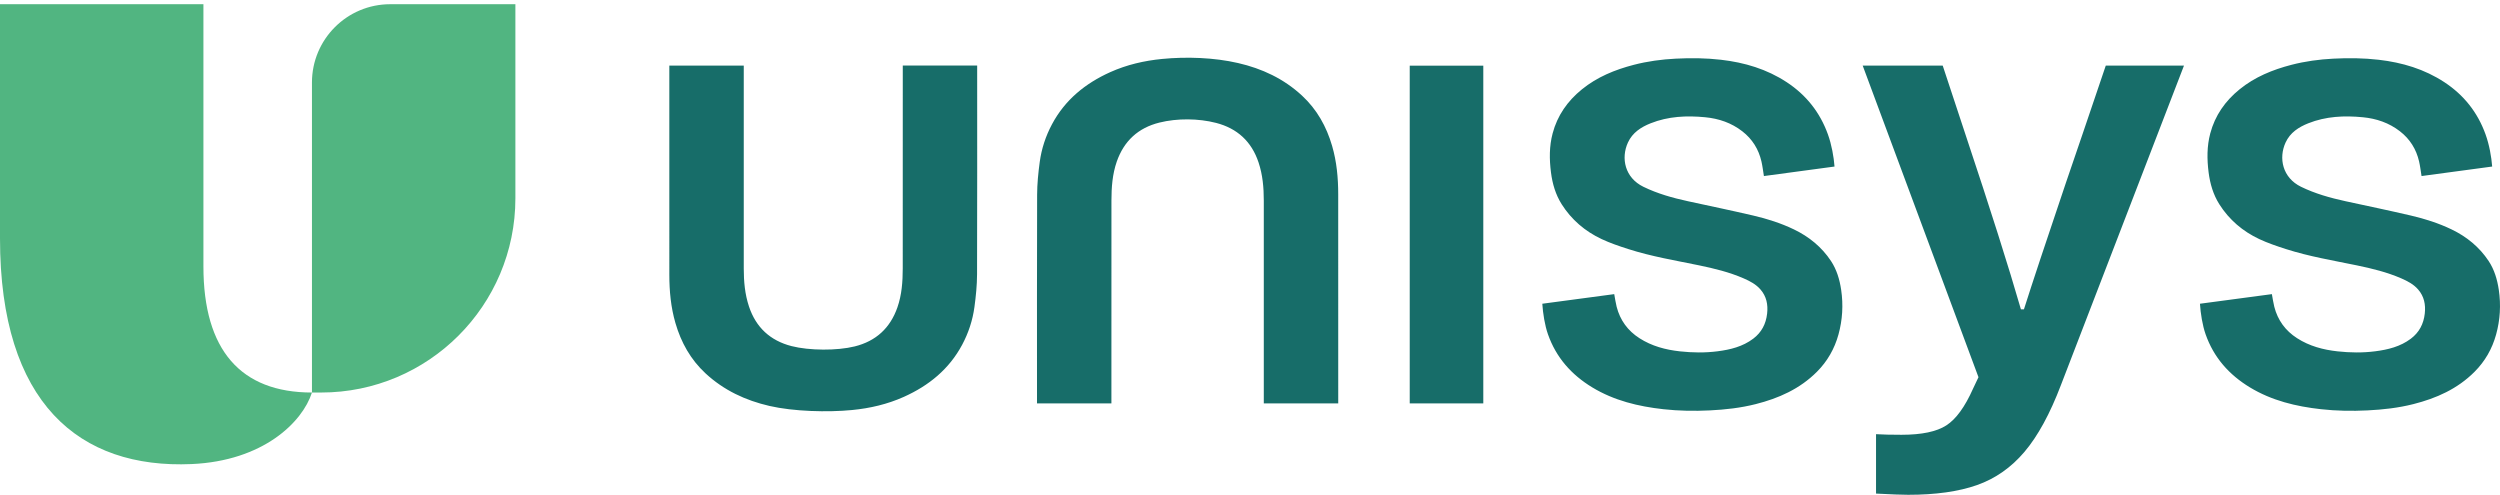
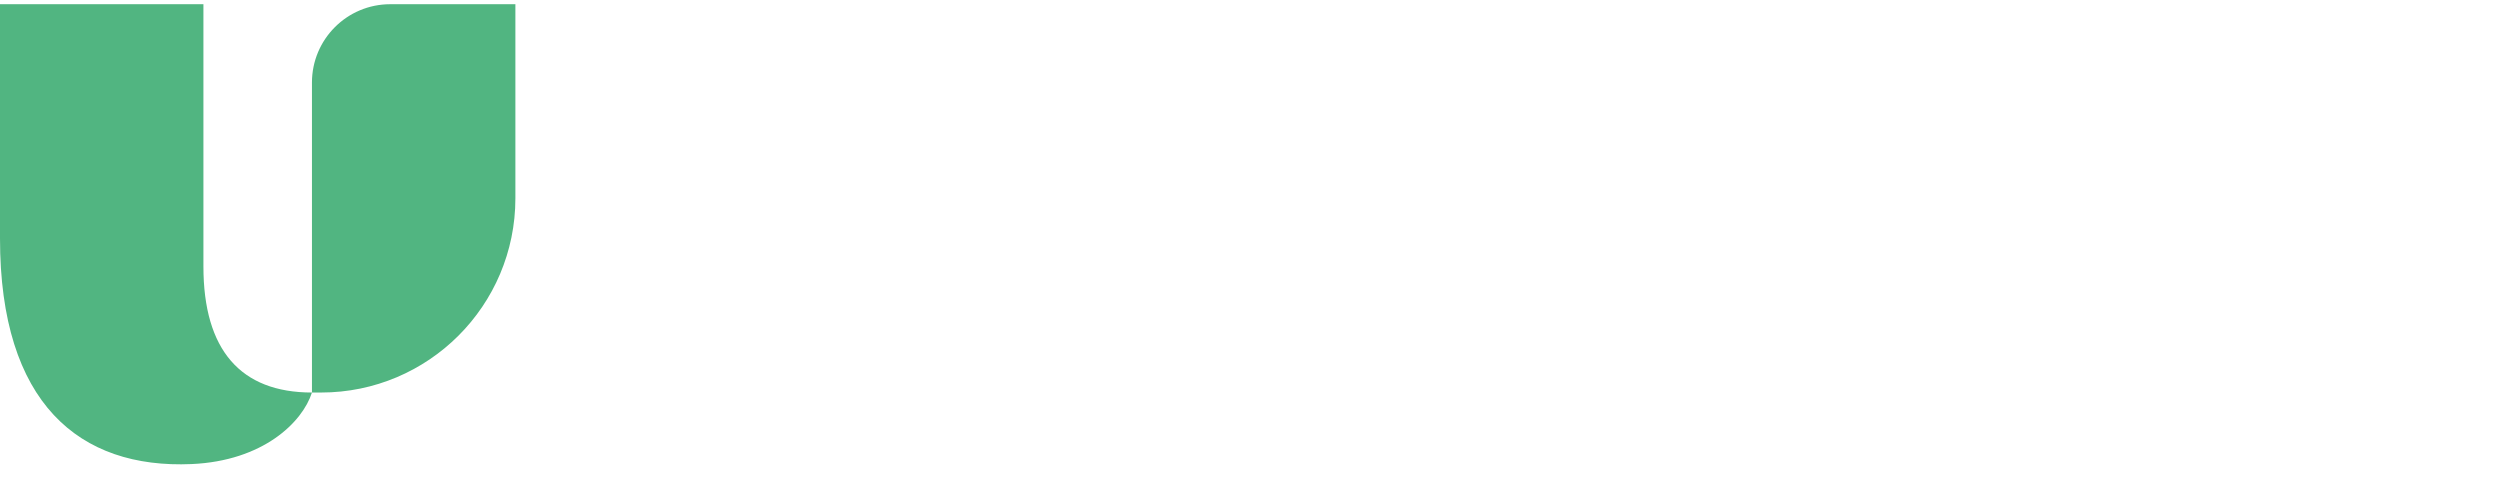
<svg xmlns="http://www.w3.org/2000/svg" width="288px" height="57px" viewBox="0 0 288 57" version="1.1">
  <title>Unisys_Logo_Color_RGB</title>
  <g id="Unisys_Logo_Color_RGB" stroke="none" stroke-width="1" fill="none" fill-rule="evenodd">
    <path d="M44.96,0.485 C39.977,0.485 35.937,4.524 35.937,9.507 L35.937,45.219 L36.994,45.219 C49.354,45.219 59.373,35.2 59.373,22.84 L59.373,0.485 L44.96,0.485 Z M35.937,45.219 C34.833,48.667 30.282,53.098 22.085,53.46 C9.156,54.03 0,46.474 0,27.465 L0,0.485 L23.434,0.485 C23.434,0.485 23.434,24.272 23.434,30.698 C23.434,40.319 27.718,45.219 35.937,45.219 L35.937,45.219 Z" id="Fill-1" fill="#51B581" />
-     <path d="M239.932,15.38 C239.746,15.892 239.094,17.801 237.976,21.106 C235.695,27.857 234.089,32.699 233.158,35.632 L232.809,35.632 C231.412,30.79 229.294,24.109 226.454,15.59 L223.801,7.559 L214.583,7.559 L227.921,43.453 L227.292,44.78 C226.361,46.874 225.337,48.282 224.219,49.004 C223.102,49.726 221.38,50.087 219.052,50.087 C217.842,50.087 216.864,50.064 216.119,50.017 L216.119,56.86 C217.888,56.954 219.122,57 219.82,57 C222.986,57 225.628,56.628 227.746,55.883 C229.864,55.138 231.692,53.858 233.228,52.042 C234.764,50.227 236.161,47.666 237.418,44.36 L251.594,7.559 L242.585,7.559 L239.932,15.38 Z M112.57,7.553 L104,7.553 C104,7.737 104,7.9 104,8.063 C104,15.693 104.005,23.289 103.996,30.919 C103.994,32.44 103.889,33.954 103.382,35.409 C102.553,37.791 100.909,39.3 98.464,39.907 C96.421,40.414 93.218,40.394 91.184,39.871 C88.737,39.241 87.087,37.725 86.283,35.31 C85.808,33.884 85.681,32.414 85.681,30.925 C85.681,23.283 85.681,15.675 85.681,8.033 C85.681,7.881 85.681,7.73 85.681,7.555 L77.106,7.555 C77.106,7.683 77.106,7.81 77.106,7.937 C77.106,15.841 77.105,23.745 77.107,31.649 C77.108,33.533 77.282,35.398 77.81,37.215 C78.459,39.449 79.557,41.42 81.282,43.017 C83.383,44.961 85.879,46.127 88.644,46.765 C91.41,47.403 95.353,47.511 98.171,47.234 C100.232,47.032 102.23,46.569 104.123,45.719 C106.997,44.43 109.339,42.53 110.843,39.713 C111.568,38.354 112.049,36.895 112.255,35.371 C112.425,34.119 112.552,32.85 112.557,31.589 C112.583,23.72 112.57,15.852 112.57,7.984 C112.57,7.853 112.57,7.722 112.57,7.553 Z M153.46,16.812 C152.811,14.578 151.713,12.607 149.987,11.01 C147.886,9.066 145.391,7.899 142.626,7.262 C139.86,6.624 136.681,6.516 133.863,6.792 C131.801,6.995 129.804,7.458 127.91,8.307 C125.037,9.597 122.694,11.497 121.191,14.314 C120.465,15.673 119.984,17.132 119.778,18.656 C119.609,19.908 119.481,21.177 119.477,22.438 C119.45,30.307 119.463,38.175 119.463,46.043 C119.463,46.174 119.463,46.305 119.463,46.474 L128.034,46.474 C128.034,46.29 128.034,46.127 128.034,45.964 C128.034,38.334 128.029,30.738 128.038,23.108 C128.039,21.587 128.145,20.073 128.651,18.618 C129.481,16.236 131.124,14.727 133.569,14.12 C135.612,13.613 138.052,13.633 140.086,14.156 C142.533,14.786 144.183,16.302 144.987,18.717 C145.462,20.143 145.589,21.613 145.589,23.102 C145.589,30.744 145.589,38.352 145.589,45.994 C145.589,46.146 145.589,46.297 145.589,46.472 L154.164,46.472 C154.164,46.344 154.164,46.217 154.164,46.09 C154.163,38.186 154.165,30.282 154.162,22.378 C154.162,20.494 153.988,18.628 153.46,16.812 Z M287.861,33.386 C287.685,32.202 287.352,31.066 286.689,30.066 C285.621,28.453 284.162,27.267 282.427,26.431 C280.934,25.712 279.357,25.211 277.749,24.835 C275.247,24.251 272.731,23.728 270.22,23.183 C268.451,22.799 266.716,22.315 265.08,21.518 C262.934,20.472 262.475,18.211 263.3,16.417 C263.824,15.277 264.805,14.644 265.916,14.202 C267.944,13.395 270.063,13.299 272.204,13.507 C273.769,13.659 275.216,14.15 276.474,15.125 C277.625,16.017 278.351,17.184 278.678,18.593 C278.806,19.148 278.869,19.718 278.962,20.281 L287.098,19.186 C287.013,18.073 286.771,16.687 286.332,15.47 C285.421,12.941 283.835,10.945 281.595,9.471 C279.299,7.96 276.74,7.2 274.029,6.886 C272.287,6.683 270.542,6.667 268.795,6.757 C267.168,6.84 265.559,7.058 263.978,7.467 C261.802,8.031 259.755,8.865 257.993,10.296 C256.341,11.638 255.169,13.304 254.62,15.376 C254.229,16.855 254.241,18.354 254.432,19.86 C254.599,21.168 254.964,22.421 255.67,23.535 C256.797,25.315 258.36,26.645 260.259,27.538 C261.251,28.003 262.3,28.359 263.346,28.694 C266.004,29.546 268.757,30.004 271.484,30.566 C273.243,30.929 274.985,31.353 276.639,32.073 C277.355,32.386 278.048,32.747 278.569,33.348 C279.263,34.147 279.45,35.089 279.334,36.125 C279.2,37.318 278.694,38.289 277.735,39.015 C276.519,39.933 275.095,40.28 273.624,40.469 C272.182,40.654 270.736,40.634 269.291,40.476 C267.629,40.295 266.047,39.874 264.627,38.962 C263.279,38.098 262.394,36.889 261.998,35.338 C261.878,34.867 261.814,34.381 261.721,33.884 L253.435,34.99 C253.504,36.098 253.723,37.475 254.083,38.503 C255.024,41.191 256.795,43.175 259.19,44.627 C261.705,46.151 264.499,46.824 267.39,47.142 C269.165,47.338 270.948,47.366 272.732,47.278 C274.514,47.191 276.283,46.993 278.018,46.554 C280.669,45.884 283.101,44.802 285.066,42.833 C286.277,41.619 287.099,40.18 287.551,38.537 C288.017,36.846 288.12,35.126 287.861,33.386 Z M210.929,30.066 C209.86,28.453 208.401,27.267 206.666,26.431 C205.174,25.712 203.596,25.211 201.988,24.835 C199.486,24.251 196.97,23.728 194.459,23.183 C192.69,22.799 190.956,22.315 189.32,21.518 C187.173,20.472 186.715,18.211 187.539,16.417 C188.063,15.277 189.044,14.644 190.155,14.202 C192.183,13.395 194.302,13.299 196.444,13.507 C198.008,13.659 199.456,14.15 200.713,15.125 C201.864,16.017 202.591,17.184 202.917,18.593 C203.046,19.148 203.109,19.718 203.202,20.281 L211.337,19.186 C211.252,18.073 211.01,16.687 210.572,15.47 C209.66,12.941 208.074,10.945 205.834,9.471 C203.538,7.96 200.98,7.2 198.268,6.886 C196.527,6.683 194.782,6.667 193.035,6.757 C191.407,6.84 189.798,7.058 188.217,7.467 C186.041,8.031 183.994,8.865 182.232,10.296 C180.58,11.638 179.408,13.304 178.86,15.376 C178.468,16.855 178.48,18.354 178.672,19.86 C178.838,21.168 179.204,22.421 179.909,23.535 C181.037,25.315 182.599,26.645 184.499,27.538 C185.49,28.003 186.539,28.359 187.585,28.694 C190.244,29.546 192.996,30.004 195.724,30.566 C197.482,30.929 199.224,31.353 200.878,32.073 C201.594,32.386 202.287,32.747 202.808,33.348 C203.502,34.147 203.689,35.089 203.573,36.125 C203.439,37.318 202.934,38.289 201.974,39.015 C200.759,39.933 199.335,40.28 197.863,40.469 C196.421,40.654 194.976,40.634 193.53,40.476 C191.869,40.295 190.287,39.874 188.866,38.962 C187.519,38.098 186.633,36.889 186.237,35.338 C186.117,34.867 186.053,34.381 185.96,33.884 L177.674,34.99 C177.744,36.098 177.962,37.475 178.323,38.503 C179.264,41.191 181.035,43.175 183.429,44.627 C185.944,46.151 188.738,46.824 191.629,47.142 C193.404,47.338 195.187,47.366 196.971,47.278 C198.754,47.191 200.523,46.993 202.258,46.554 C204.908,45.884 207.341,44.802 209.306,42.833 C210.516,41.619 211.338,40.18 211.791,38.537 C212.257,36.846 212.359,35.126 212.101,33.386 C211.925,32.202 211.591,31.066 210.929,30.066 Z M162.401,27.023 L162.401,7.563 L170.876,7.563 L170.876,46.474 L162.401,46.474 L162.401,27.023 L162.401,27.023 Z" id="Fill-3" fill="#176D69" />
  </g>
</svg>